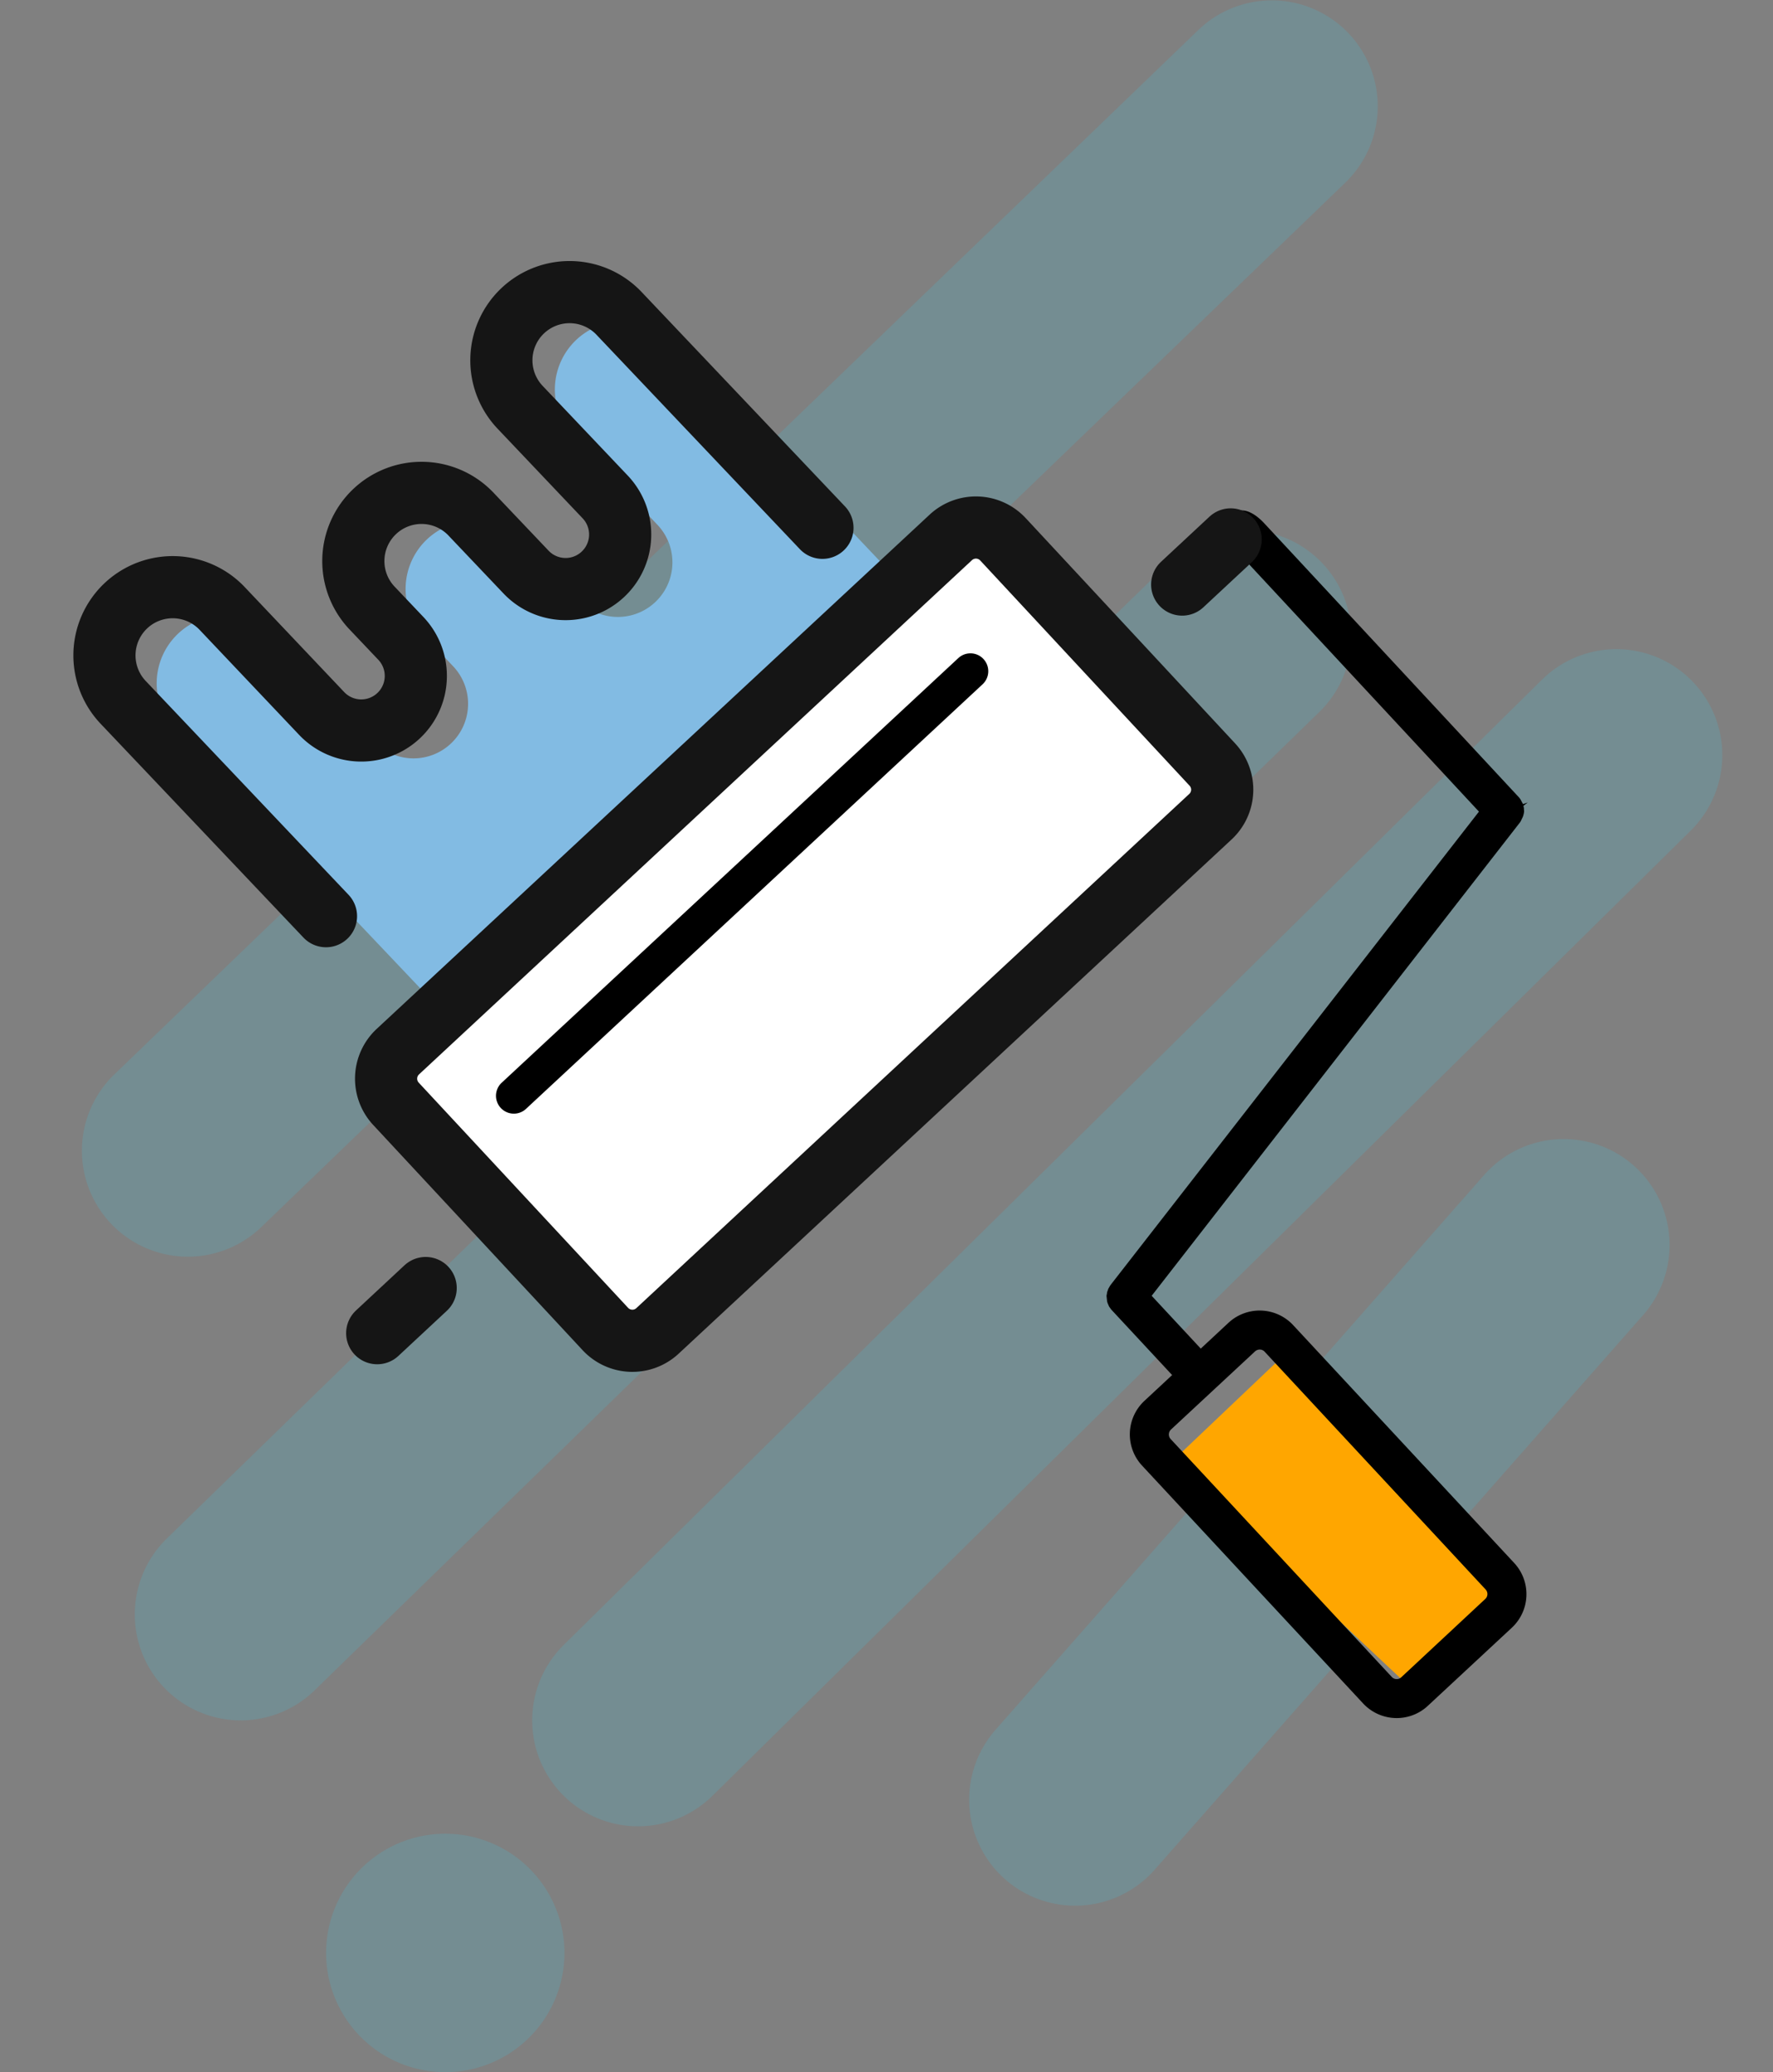
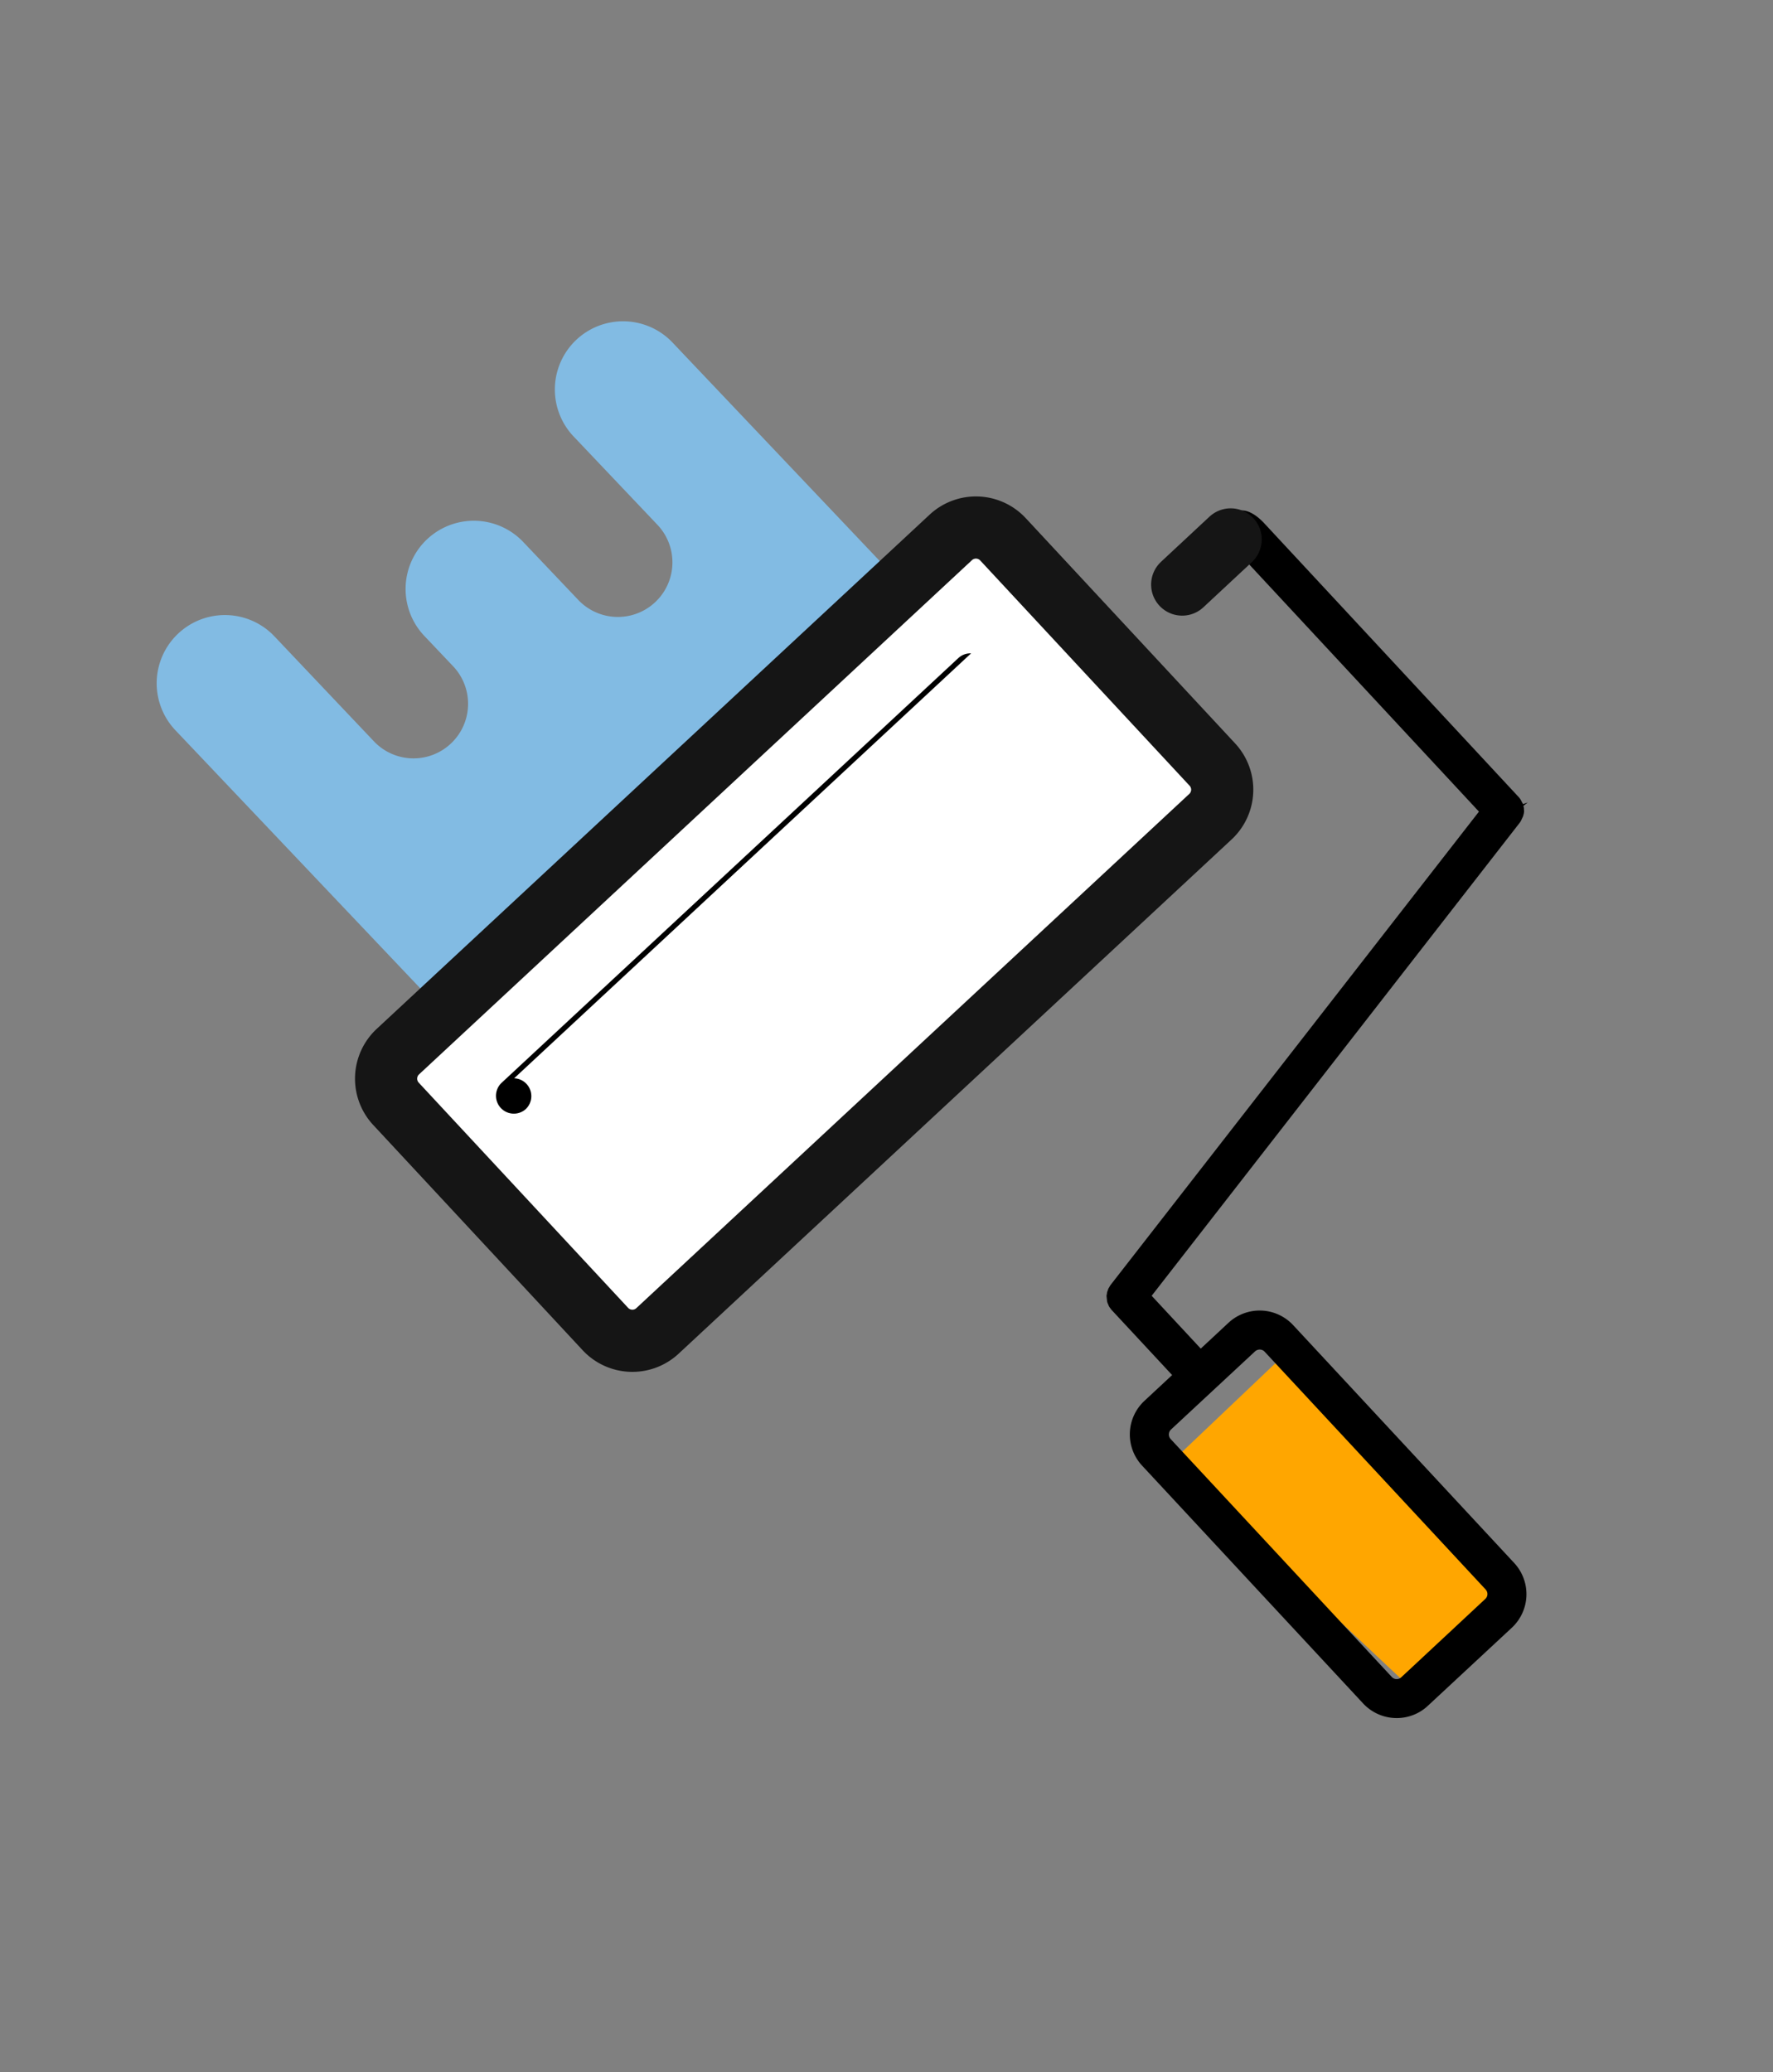
<svg xmlns="http://www.w3.org/2000/svg" width="85.581" height="100" viewBox="0 0 85.581 100">
  <rect x="0" y="0" width="85.581" height="100" fill="#808080" stroke="none" />
  <g id="Illustration_projet_Light" data-name="Illustration/projet Light" transform="translate(5.117 -1)">
-     <path id="Combined_Shape" data-name="Combined Shape" d="M11.787,94.247A5.753,5.753,0,1,1,17.54,100,5.753,5.753,0,0,1,11.787,94.247Zm32.774-3.556a5.114,5.114,0,0,1-.571-7.084l.114-.134L67.68,56.709a5.114,5.114,0,0,1,7.789,6.627l-.114.133L51.779,90.234a5.116,5.116,0,0,1-7.218.457ZM23.207,86.613a5.114,5.114,0,0,1-.077-7.1l.125-.128L70.483,32.794a5.114,5.114,0,0,1,7.308,7.153l-.125.128L30.439,86.662a5.113,5.113,0,0,1-7.232-.049ZM4,81.476a5.115,5.115,0,0,1-.029-7.1l.126-.128L52.61,27.017a5.114,5.114,0,0,1,7.261,7.2l-.127.128L11.236,81.572A5.115,5.115,0,0,1,4,81.476ZM1.431,59.08a5.113,5.113,0,0,1,.011-7.106l.124-.124L53.906,1.431a5.114,5.114,0,0,1,7.22,7.241L61,8.8,8.662,59.216a5.114,5.114,0,0,1-7.231-.136Z" transform="translate(-1.164 1)" fill="#33d8fa" opacity="0.15" />
    <g id="Group_32" data-name="Group 32" transform="translate(-3.227 22.814) rotate(-17)">
      <path id="Fill_14" data-name="Fill 14" d="M35.953,16.289,28.743,1.824a3.292,3.292,0,0,0-5.892,2.937l2.643,5.3a2.633,2.633,0,1,1-4.714,2.35L19.077,9a3.292,3.292,0,1,0-5.892,2.937l.881,1.767a2.633,2.633,0,1,1-4.714,2.35L6.239,9.8A3.292,3.292,0,0,0,.346,12.742l7.9,15.843" transform="translate(2.019 2.024)" fill="#82bbe3" />
      <path id="Fill_16" data-name="Fill 16" d="M.812,15.929,33.781,0l8.068,14.16-.408,3.234L8.675,32.717,6.25,31.9,0,18.354Z" transform="translate(7.428 16.7)" fill="#fff" />
      <path id="Fill_18" data-name="Fill 18" d="M6.235,0l7.613,14.1L7.787,16.7,0,3.113Z" transform="translate(37.975 59.498)" fill="#ffa600" />
      <path id="Fill_20" data-name="Fill 20" d="M9.06,58.043A2.215,2.215,0,0,1,7.071,56.8L.222,42.7a2.212,2.212,0,0,1,1.021-2.953l1.644-.8L1.009,35.081a.631.631,0,0,1-.026-.069l-.011-.031-.024-.072a.82.82,0,0,1-.013-.092v-.009l-.011-.084,0-.089.051-.267A.618.618,0,0,1,1.01,34.3l.019-.039.009-.018a.353.353,0,0,1,.02-.04c.01-.016.022-.032.058-.079l.014-.019a.5.5,0,0,1,.036-.048l.074-.068c.021-.02.043-.041.082-.072L25,17.274,17.986,2.837l-.266-.553v0l0-.009-.2-.417A1.329,1.329,0,0,1,17.851.063.613.613,0,0,1,18.12,0c.37,0,.749.343,1.039.94l7.893,16.249a.734.734,0,0,1,.03.081l.007.02.05.259.239-.009-.244.094-.007.094a.718.718,0,0,1-.021.087l-.006.021,0,.017a.5.5,0,0,1-.014.05c-.006.016-.013.03-.024.053l-.016.033L27,18.066a.577.577,0,0,1-.034.049l-.016.021-.133.146L26.8,18.3c-.017.015-.035.033-.064.055L3.061,35l1.521,3.13,1.644-.8A2.209,2.209,0,0,1,9.178,38.35l6.849,14.1A2.212,2.212,0,0,1,15.006,55.4l-4.984,2.421A2.176,2.176,0,0,1,9.06,58.043ZM7.191,38.992a.331.331,0,0,0-.142.032L2.068,41.444a.325.325,0,0,0-.152.434l6.85,14.1a.323.323,0,0,0,.434.15L14.181,53.7a.324.324,0,0,0,.166-.185.329.329,0,0,0-.014-.249l-6.85-14.1A.321.321,0,0,0,7.191,38.992Z" transform="translate(36.387 19.641)" />
-       <path id="Fill_22" data-name="Fill 22" d="M28.231.048a.853.853,0,0,0-.658.04h0L.485,13.25A.862.862,0,0,0,1.238,14.8L28.326,1.638a.862.862,0,0,0,.4-1.151.852.852,0,0,0-.493-.439" transform="translate(11.944 22.396)" />
+       <path id="Fill_22" data-name="Fill 22" d="M28.231.048a.853.853,0,0,0-.658.04h0L.485,13.25A.862.862,0,0,0,1.238,14.8a.862.862,0,0,0,.4-1.151.852.852,0,0,0-.493-.439" transform="translate(11.944 22.396)" />
      <path id="Stroke_24" data-name="Stroke 24" d="M41.832,16.731,9.042,32.664a1.78,1.78,0,0,1-2.372-.821L.177,18.484A1.781,1.781,0,0,1,1,16.111L33.789.177A1.782,1.782,0,0,1,36.162,1l6.491,13.359A1.78,1.78,0,0,1,41.832,16.731Z" transform="translate(7.094 16.626)" fill="none" stroke="#151515" stroke-linecap="round" stroke-linejoin="round" stroke-miterlimit="10" stroke-width="3" />
      <path id="Stroke_26" data-name="Stroke 26" d="M0,1.4,2.875,0" transform="translate(50.892 20.848)" fill="none" stroke="#151515" stroke-linecap="round" stroke-linejoin="round" stroke-miterlimit="10" stroke-width="3" />
-       <path id="Stroke_28" data-name="Stroke 28" d="M0,1.4,2.875,0" transform="translate(3.171 44.037)" fill="none" stroke="#151515" stroke-linecap="round" stroke-linejoin="round" stroke-miterlimit="10" stroke-width="3" />
-       <path id="Stroke_30" data-name="Stroke 30" d="M35.087,14.551,28.743,1.824a3.292,3.292,0,1,0-5.892,2.937l2.643,5.3a2.633,2.633,0,1,1-4.714,2.35L19.077,9a3.292,3.292,0,1,0-5.892,2.937l.881,1.767a2.633,2.633,0,1,1-4.714,2.35L6.239,9.8A3.292,3.292,0,0,0,.347,12.742L6.691,25.469" transform="translate(0 0)" fill="none" stroke="#151515" stroke-linecap="round" stroke-linejoin="round" stroke-miterlimit="10" stroke-width="3" />
    </g>
  </g>
</svg>